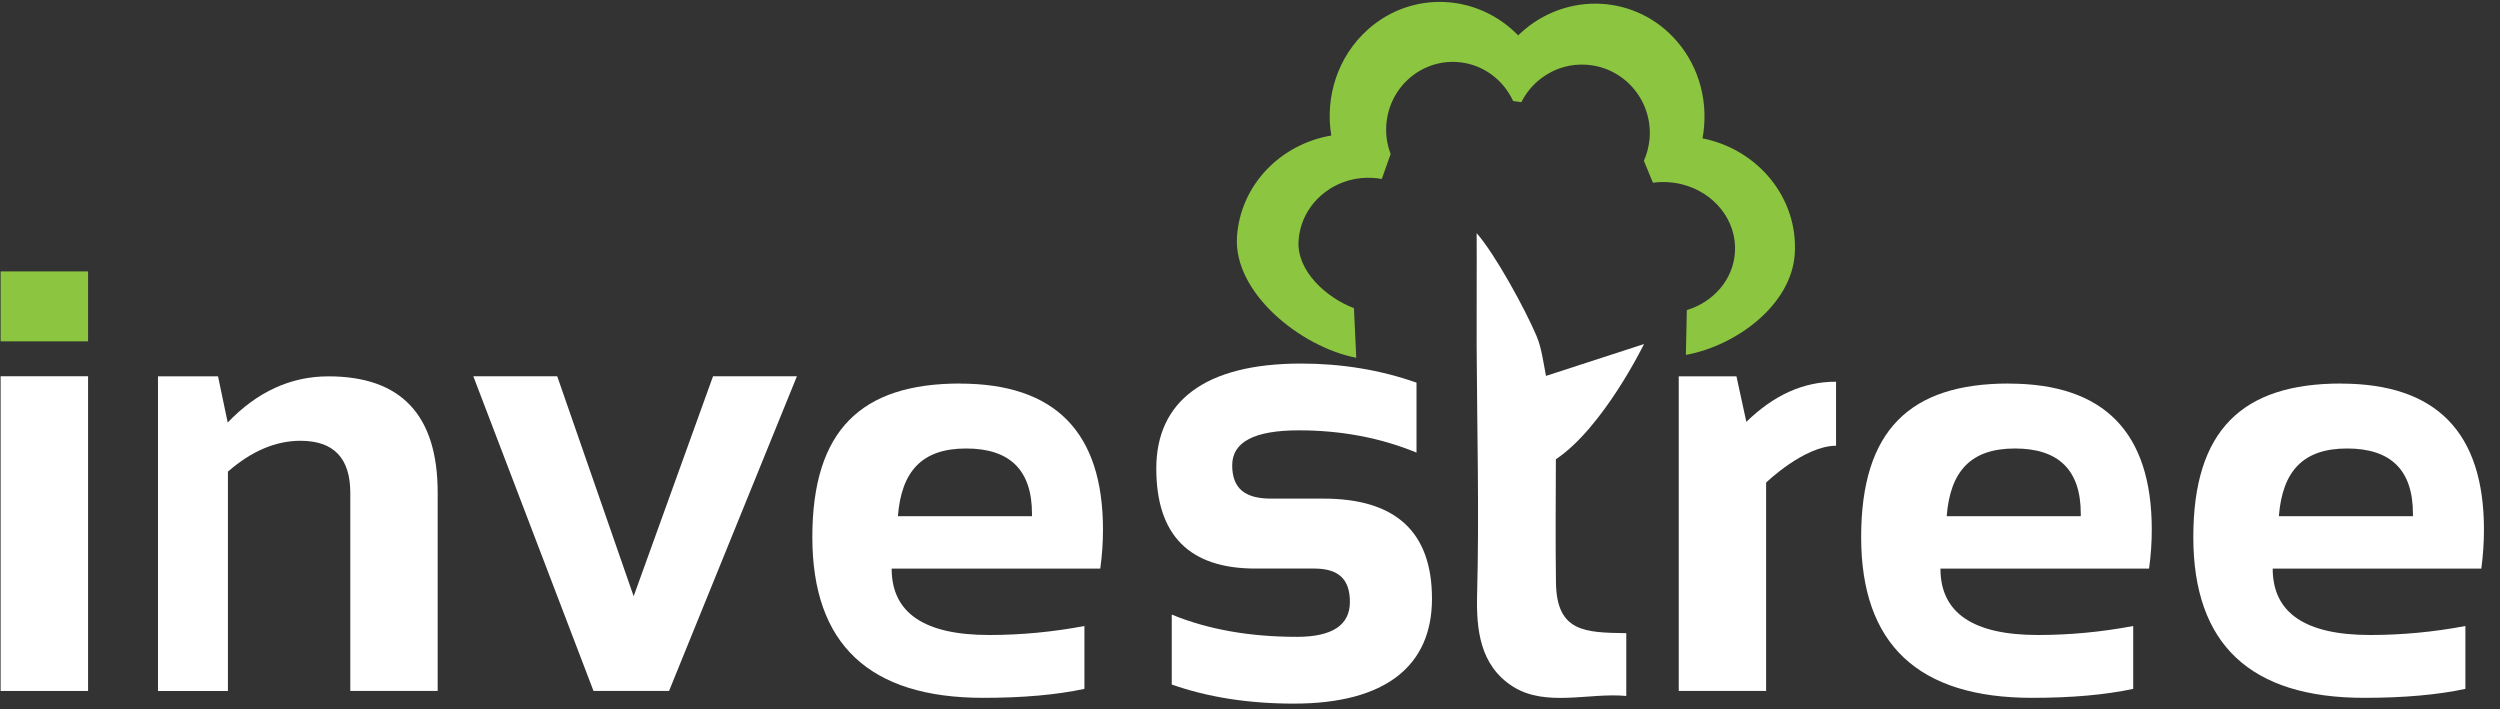
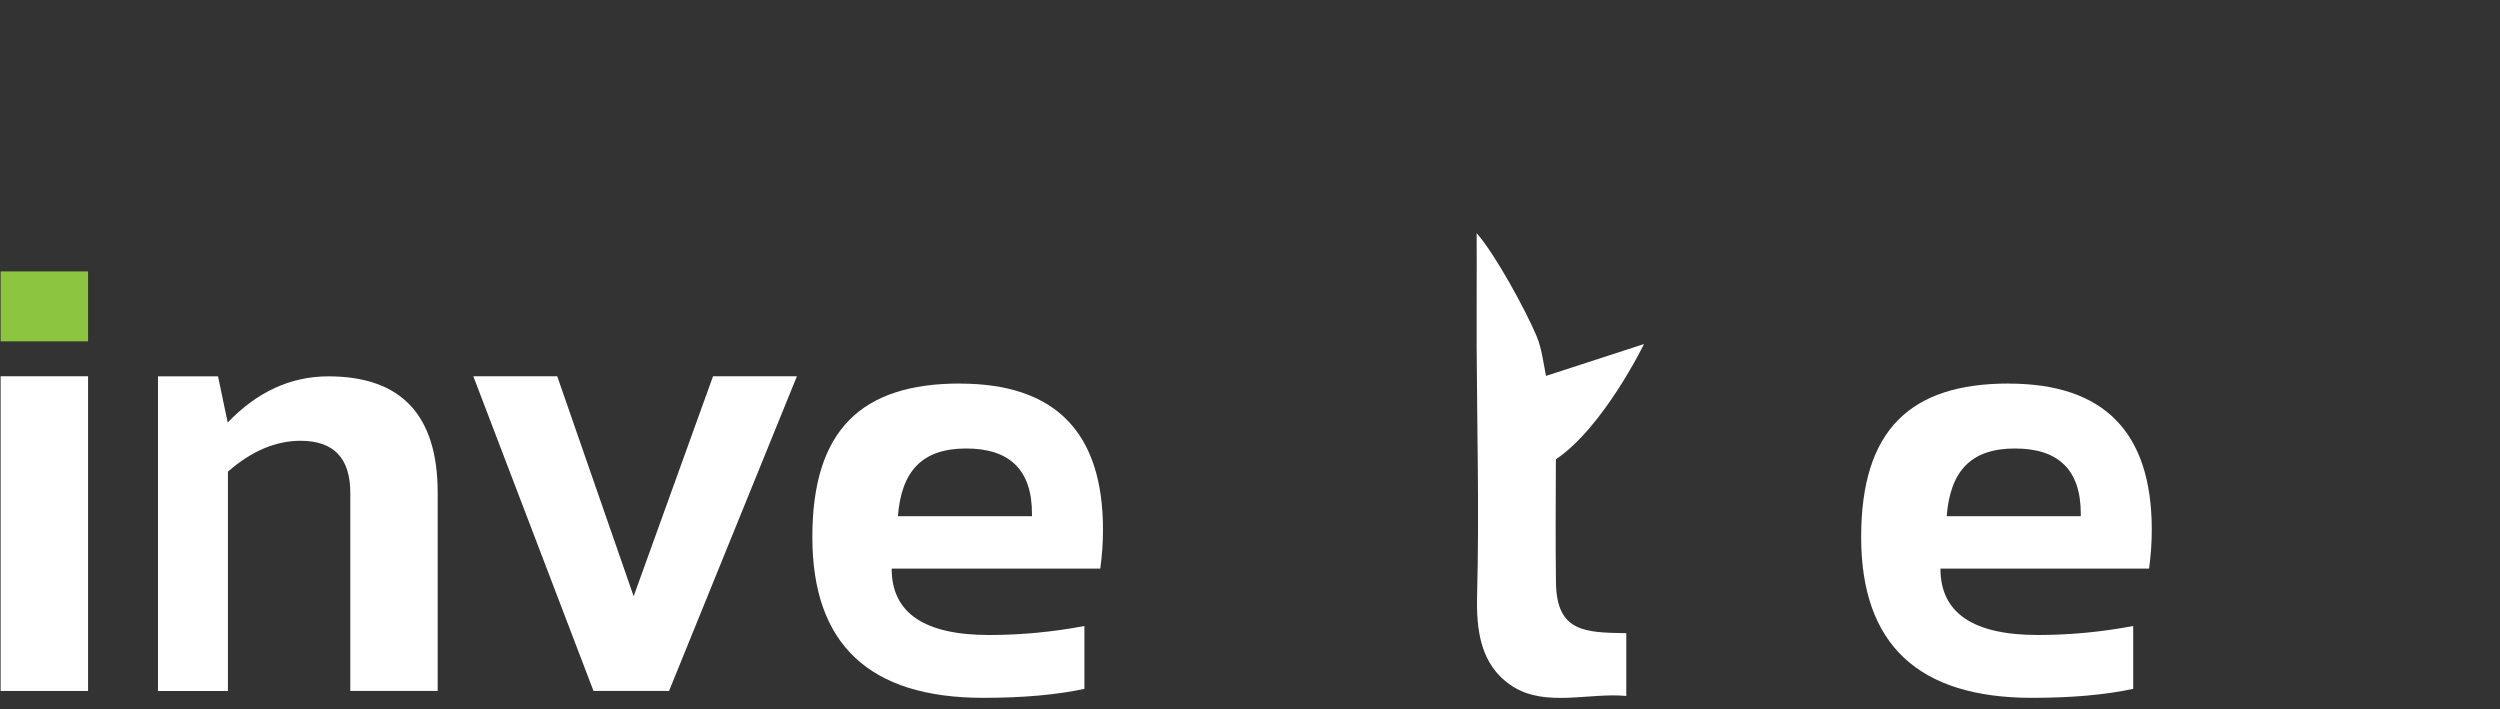
<svg xmlns="http://www.w3.org/2000/svg" width="141" height="40" viewBox="0 0 141 40" fill="none">
  <rect x="0" y="0" width="141" height="40" fill="#333333" stroke="none" />
  <g clip-path="url(#clip0_50255_2170)">
    <path d="M4.967 15.308V19.252H0.035V15.308H4.256H4.967Z" fill="#8CC640" />
    <path d="M4.967 21.221V38.97H0.035V21.221H4.256H4.967Z" fill="white" />
    <path d="M8.91 38.97V21.226H12.297L12.842 23.83C14.506 22.094 16.399 21.226 18.523 21.226C22.629 21.226 24.685 23.413 24.685 27.783V38.97H19.757V27.796C19.757 25.838 18.821 24.86 16.948 24.86C15.553 24.86 14.187 25.438 12.855 26.6V38.974H8.91V38.97Z" fill="white" />
    <path d="M26.695 21.221H31.427L35.738 33.629L40.215 21.221H44.946L37.734 38.97H33.474L26.695 21.221Z" fill="white" />
    <path d="M50.642 29.112H58.204V28.976C58.204 26.52 56.965 25.295 54.489 25.295C52.012 25.295 50.842 26.567 50.642 29.108M54.14 21.635C59.519 21.635 62.208 24.38 62.208 29.873C62.208 30.605 62.157 31.337 62.055 32.069H50.289C50.289 34.567 52.123 35.814 55.791 35.814C57.582 35.814 59.37 35.644 61.161 35.307V38.852C59.595 39.188 57.693 39.358 55.455 39.358C49.029 39.358 45.816 36.337 45.816 30.29C45.816 24.244 48.591 21.631 54.14 21.631" fill="white" />
-     <path d="M66.087 38.607V34.662C68.126 35.501 70.479 35.918 73.147 35.918C75.138 35.918 76.134 35.258 76.134 33.947C76.134 32.637 75.466 32.067 74.126 32.067H70.806C67.079 32.067 65.215 30.186 65.215 26.42C65.215 22.654 67.934 20.505 73.372 20.505C75.679 20.505 77.849 20.862 79.891 21.581V25.526C77.853 24.688 75.64 24.271 73.253 24.271C70.751 24.271 69.496 24.926 69.496 26.241C69.496 27.556 70.223 28.122 71.679 28.122H74.649C78.721 28.122 80.764 30.003 80.764 33.769C80.764 37.535 78.168 39.684 72.972 39.684C70.423 39.684 68.126 39.326 66.087 38.607Z" fill="white" />
-     <path d="M94.681 38.97V21.226H97.936L98.494 23.791C100.047 22.285 101.689 21.528 103.553 21.528V25.14C101.757 25.14 99.609 27.217 99.609 27.217V38.97H94.477H94.681Z" fill="white" />
    <path d="M109.794 29.112H117.356V28.976C117.356 26.52 116.118 25.295 113.641 25.295C111.164 25.295 109.994 26.567 109.794 29.108M113.292 21.635C118.671 21.635 121.36 24.38 121.36 29.873C121.36 30.605 121.309 31.337 121.207 32.069H109.441C109.441 34.567 111.275 35.814 114.943 35.814C116.735 35.814 118.522 35.644 120.313 35.307V38.852C118.747 39.188 116.845 39.358 114.607 39.358C108.182 39.358 104.969 36.337 104.969 30.29C104.969 24.244 107.743 21.631 113.288 21.631" fill="white" />
-     <path d="M128.529 29.112H136.09V28.976C136.09 26.52 134.852 25.295 132.375 25.295C129.899 25.295 128.729 26.567 128.529 29.108M132.027 21.635C137.405 21.635 140.095 24.38 140.095 29.873C140.095 30.605 140.044 31.337 139.946 32.069H128.18C128.18 34.567 130.014 35.814 133.682 35.814C135.473 35.814 137.261 35.644 139.048 35.307V38.852C137.482 39.188 135.58 39.358 133.341 39.358C126.916 39.358 123.703 36.337 123.703 30.29C123.703 24.244 126.478 21.631 132.027 21.631" fill="white" />
-     <path d="M96.021 7.804C96.374 5.898 95.906 3.86 94.57 2.319C92.285 -0.319 88.327 -0.515 85.736 1.889C85.698 1.923 85.659 1.962 85.625 1.996C83.323 -0.37 79.63 -0.549 77.149 1.664C75.434 3.196 74.727 5.485 75.085 7.643C72.213 8.132 69.953 10.443 69.766 13.357C69.561 16.506 73.344 19.566 76.493 20.179L76.362 17.379C74.796 16.787 73.127 15.277 73.238 13.579C73.344 11.936 74.519 10.613 76.072 10.175C76.506 10.051 76.97 10.004 77.447 10.034C77.608 10.043 77.77 10.064 77.932 10.094L78.434 8.681C78.327 8.413 78.255 8.128 78.213 7.838C78.178 7.583 78.17 7.328 78.187 7.06C78.323 4.962 80.106 3.366 82.174 3.498C82.906 3.545 83.57 3.8 84.123 4.204C84.255 4.302 84.379 4.409 84.498 4.519C84.553 4.57 84.604 4.626 84.659 4.681C84.881 4.919 85.072 5.187 85.23 5.477C85.247 5.506 85.264 5.54 85.281 5.574C85.302 5.617 85.319 5.655 85.34 5.698L85.804 5.762C85.821 5.723 85.842 5.685 85.864 5.651C85.881 5.617 85.902 5.579 85.923 5.545C86.213 5.047 86.612 4.621 87.085 4.302C87.761 3.838 88.591 3.591 89.468 3.651C91.579 3.787 93.178 5.621 93.042 7.749C93.042 7.791 93.034 7.83 93.03 7.872C92.987 8.294 92.881 8.698 92.715 9.068L93.225 10.306C93.506 10.268 93.8 10.255 94.098 10.277C94.387 10.294 94.664 10.34 94.927 10.413C96.706 10.881 97.966 12.455 97.851 14.226C97.753 15.774 96.634 17.038 95.136 17.489L95.085 20.017C97.923 19.498 101.038 17.204 101.225 14.319C101.425 11.179 99.162 8.43 96.025 7.804" fill="#8CC640" />
    <path d="M91.722 35.707V39.252C89.645 39.051 87.177 39.903 85.317 38.715C83.462 37.528 83.258 35.49 83.309 33.524C83.432 28.869 83.305 24.175 83.283 19.52C83.275 17.975 83.296 14.69 83.283 13.149C84.347 14.362 86.032 17.469 86.658 18.941C86.947 19.617 87.045 20.447 87.194 21.201L92.722 19.405C92.722 19.405 90.428 24.115 87.751 25.903C87.743 28.222 87.726 30.541 87.756 32.856C87.794 35.647 89.39 35.677 91.717 35.711" fill="white" />
  </g>
  <defs>
    <clipPath id="clip0_50255_2170">
      <rect width="140.426" height="40" fill="white" />
    </clipPath>
  </defs>
</svg>